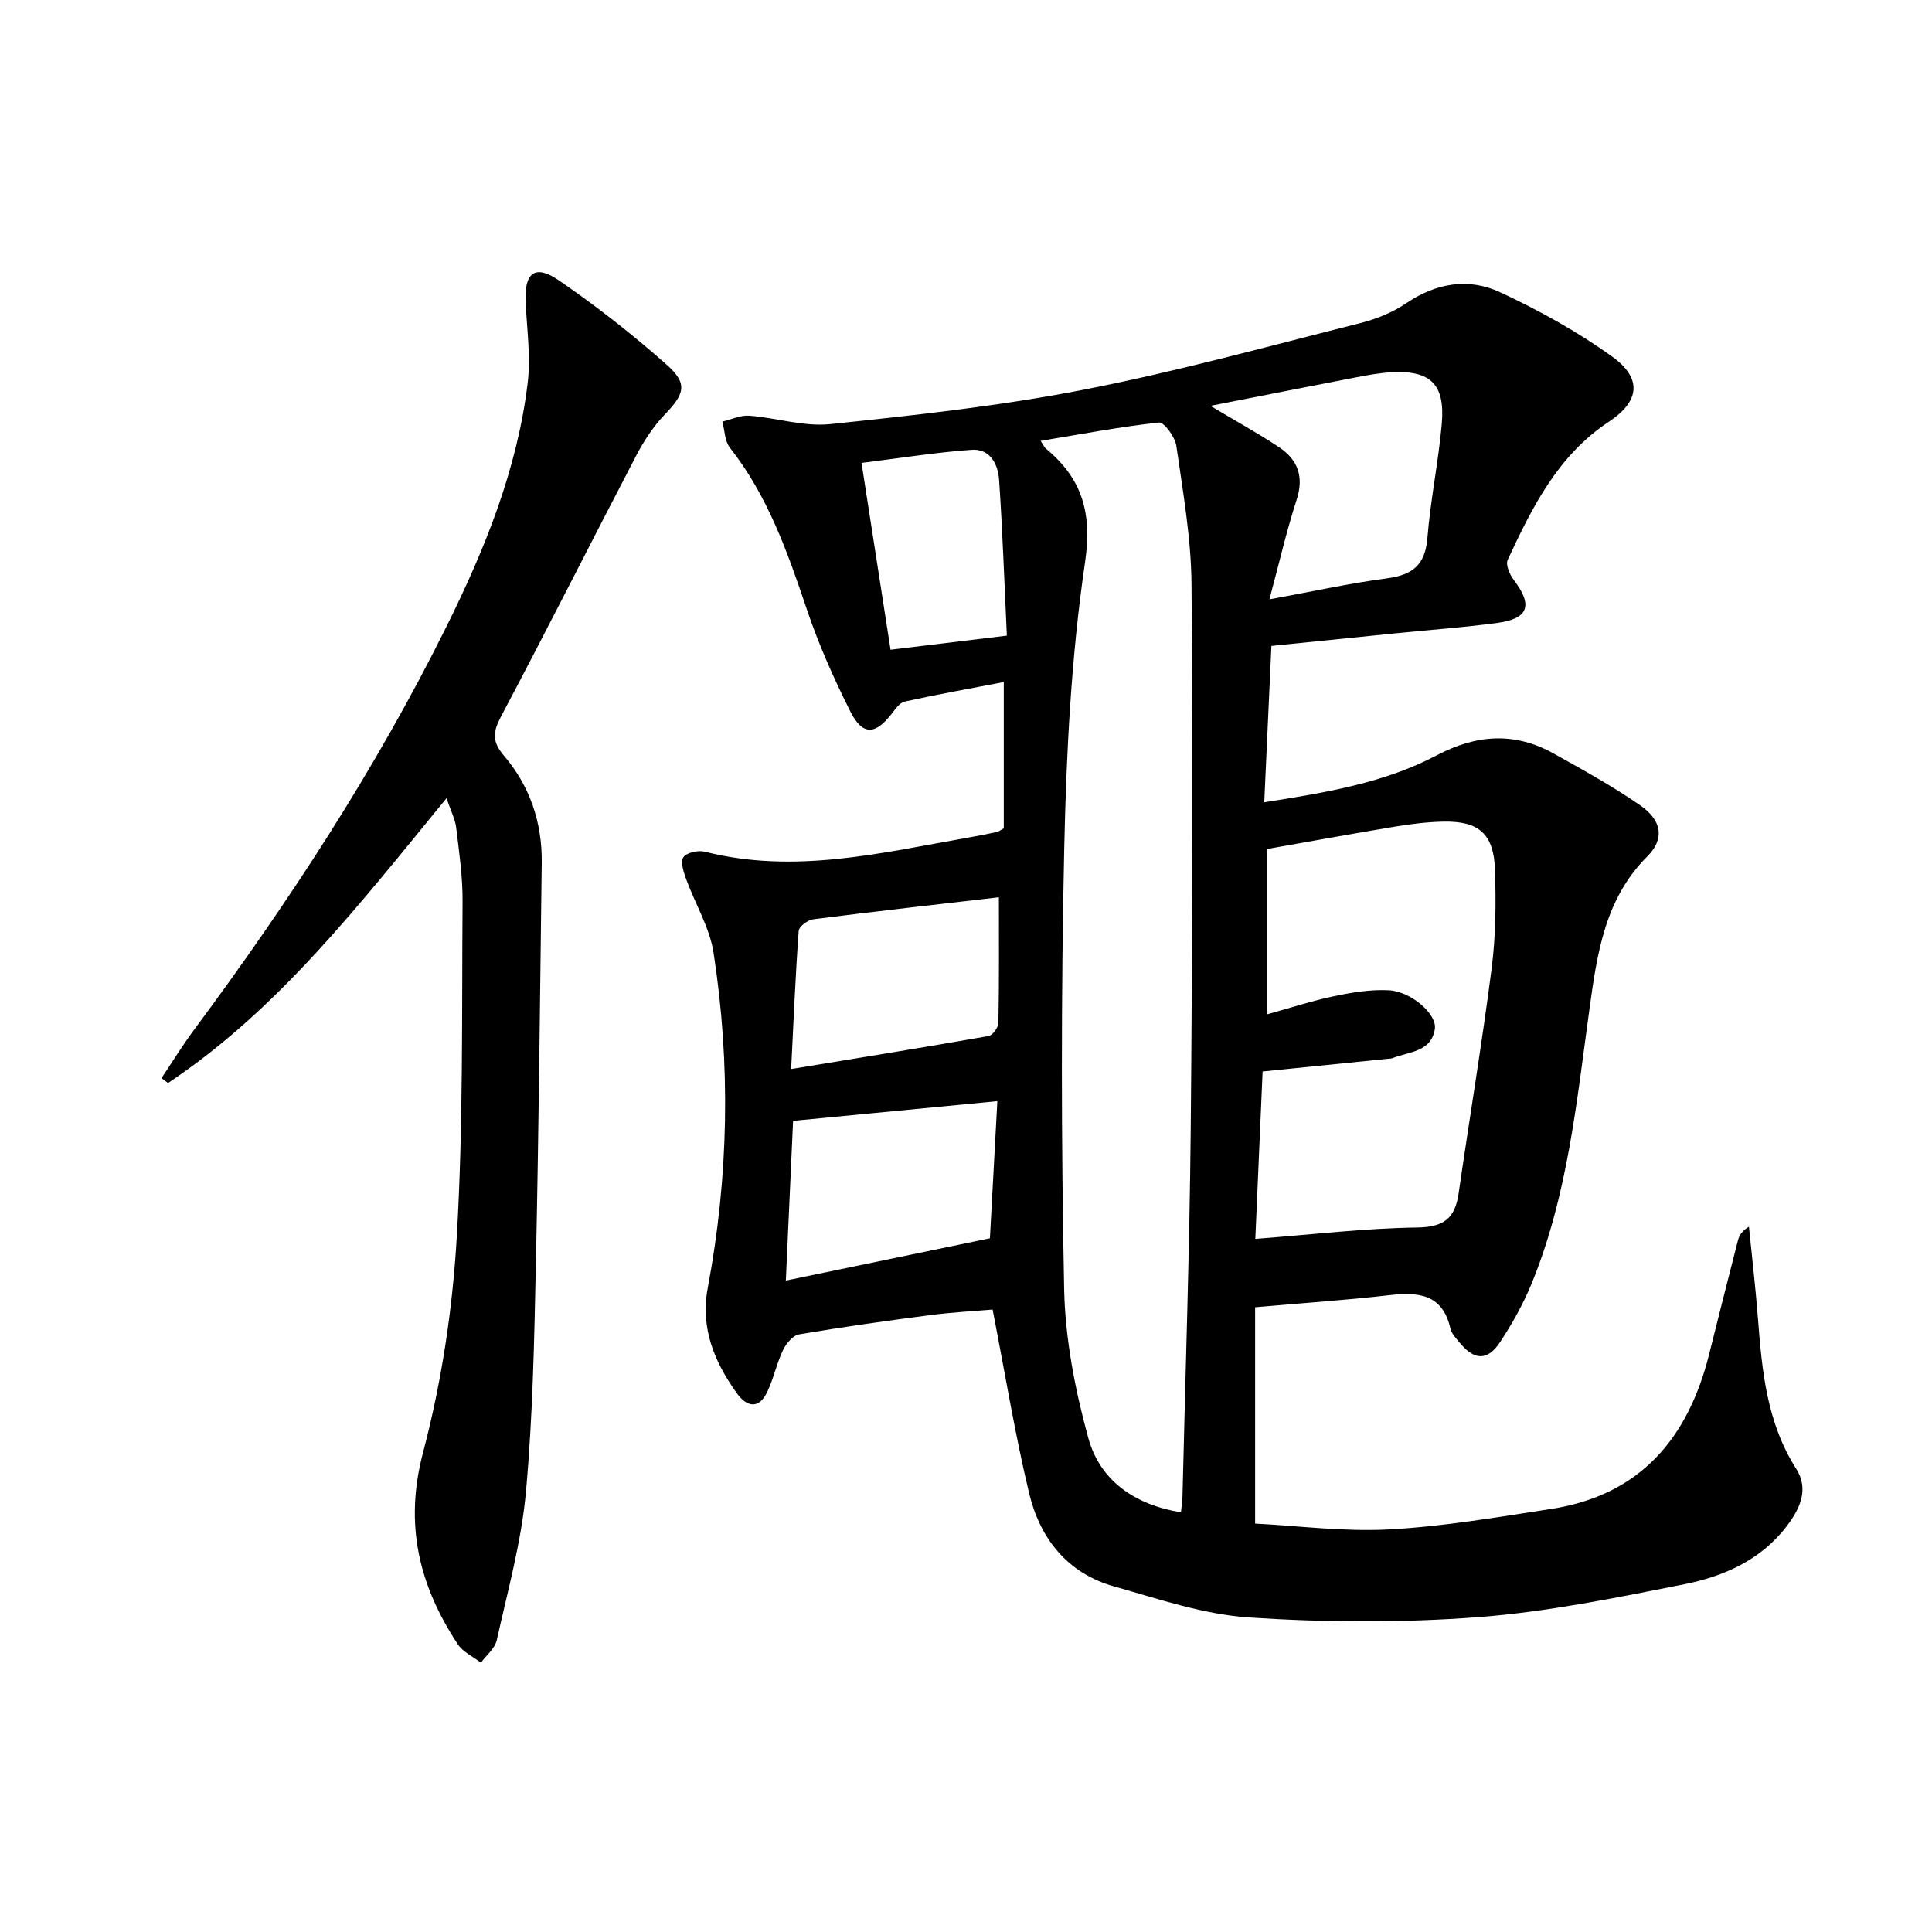
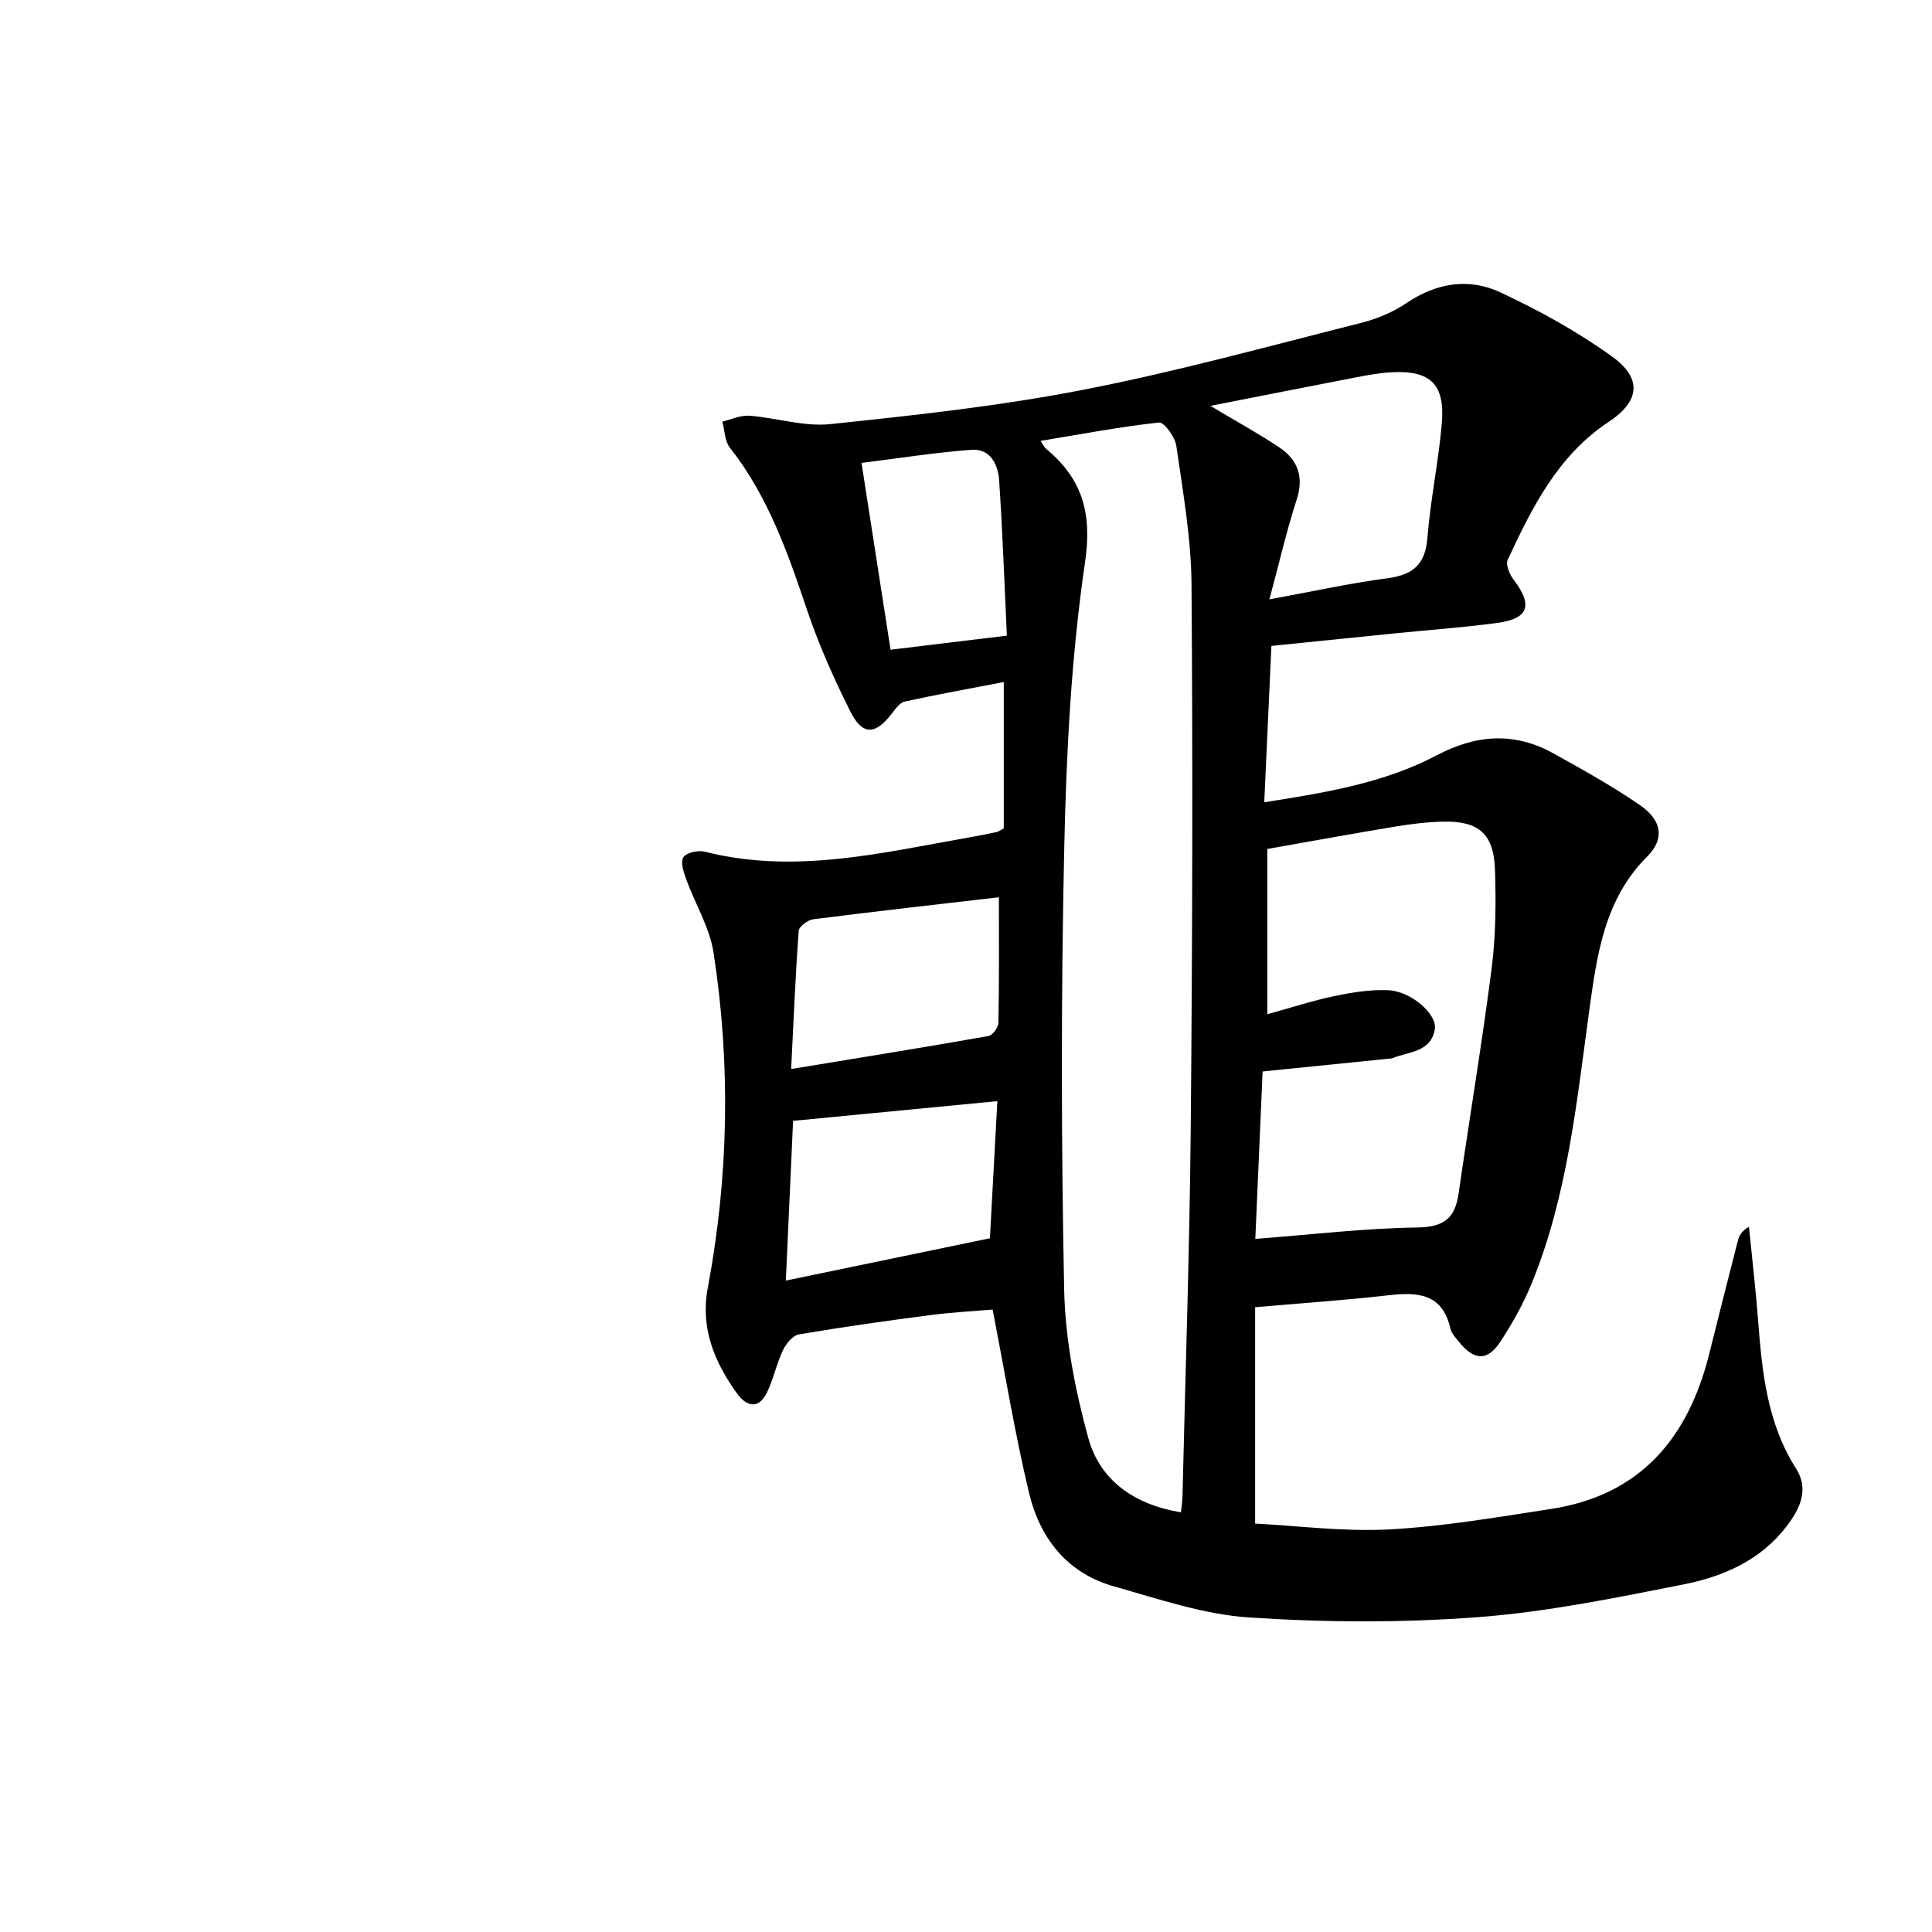
<svg xmlns="http://www.w3.org/2000/svg" enable-background="new 0 0 400 400" viewBox="0 0 400 400">
  <path d="m207.82 171.5c0-9.99 0-19.95 0-30.29-7 1.35-13.78 2.56-20.5 4.04-1.06.23-1.98 1.59-2.76 2.59-3.37 4.35-6.01 4.45-8.52-.56-3.41-6.81-6.54-13.84-8.97-21.05-3.99-11.86-8.09-23.55-15.96-33.55-1.07-1.36-1.06-3.57-1.55-5.39 1.86-.44 3.76-1.36 5.58-1.22 5.61.43 11.3 2.31 16.75 1.74 17.47-1.83 35.01-3.73 52.23-7.08 19.34-3.75 38.38-9.02 57.5-13.83 3.34-.84 6.73-2.22 9.56-4.14 6.2-4.2 12.91-5.28 19.41-2.25 8.05 3.75 15.97 8.12 23.16 13.3 6.32 4.55 5.75 9.27-.67 13.52-10.54 6.97-15.86 17.69-20.93 28.58-.46.99.4 3.03 1.24 4.13 4.03 5.27 3.12 8.07-3.45 8.94-6.92.92-13.89 1.42-20.83 2.12-8.57.86-17.13 1.74-25.88 2.63-.5 10.85-.97 21.26-1.48 32.37 12.73-1.99 24.81-3.98 35.73-9.73 8.24-4.34 16.12-4.85 24.19-.36 6.09 3.39 12.22 6.78 17.94 10.74 4.52 3.14 5.04 6.98 1.44 10.57-8.81 8.78-10.39 20.17-11.96 31.52-2.65 19.23-4.52 38.61-11.94 56.8-1.74 4.27-4.04 8.39-6.59 12.25-2.6 3.93-5.35 3.77-8.35.1-.73-.9-1.67-1.84-1.91-2.9-1.65-7.3-6.75-7.62-12.82-6.92-8.89 1.02-17.83 1.62-27.62 2.48v44.79c8.71.44 18.27 1.71 27.72 1.21 11.23-.6 22.41-2.53 33.56-4.24 18.43-2.83 28.34-14.62 32.7-31.96 1.98-7.88 3.95-15.76 5.98-23.63.26-1.02.8-1.96 2.28-2.84.63 6.36 1.38 12.7 1.87 19.07.83 10.8 1.83 21.49 7.89 31.01 2.74 4.3.8 8.32-1.96 11.94-5.36 7.03-13.08 10.39-21.26 12.02-14.14 2.8-28.37 5.72-42.7 6.8-15.69 1.18-31.59 1.1-47.3.06-9.44-.62-18.77-3.83-27.99-6.43-9.71-2.73-15.36-9.98-17.6-19.37-2.92-12.22-4.95-24.66-7.54-37.95-3.63.31-8.33.55-12.99 1.16-9.05 1.18-18.09 2.45-27.09 3.98-1.28.22-2.68 1.91-3.32 3.26-1.34 2.82-1.96 5.99-3.33 8.79-1.71 3.49-4.19 2.94-6.16.22-4.7-6.5-7.65-13.57-6.09-21.86 4.34-23.08 4.78-46.28 1.2-69.45-.81-5.24-3.83-10.13-5.68-15.24-.53-1.45-1.21-3.58-.55-4.52.68-.97 3.05-1.48 4.41-1.14 18.56 4.72 36.58.24 54.69-2.94 1.96-.34 3.91-.73 5.85-1.15.45-.14.85-.47 1.37-.74zm36.68 141.61c.14-1.39.29-2.35.32-3.32.6-25.45 1.47-50.89 1.71-76.34.34-37.48.44-74.96.16-112.44-.07-9.58-1.78-19.16-3.14-28.69-.26-1.83-2.53-4.95-3.59-4.84-8.09.88-16.11 2.41-24.51 3.8.69 1.04.82 1.37 1.05 1.57 7.53 6.22 9.66 13.25 8.14 23.6-2.86 19.5-3.87 39.36-4.3 59.1-.67 30.43-.63 60.9-.02 91.33.21 10.32 2.25 20.81 4.99 30.81 2.44 8.9 9.63 13.85 19.19 15.42zm15.4-56.61c11.78-.9 22.65-2.21 33.54-2.36 5.49-.08 7.8-1.9 8.54-7 2.25-15.56 4.85-31.08 6.85-46.67.86-6.72.91-13.6.69-20.38-.24-7.44-3.34-10.12-10.67-9.98-3.3.07-6.62.47-9.89 1.01-8.95 1.48-17.87 3.12-26.58 4.65v34.22c4.92-1.36 9.33-2.81 13.85-3.75 3.69-.77 7.53-1.41 11.27-1.22 4.68.23 10.06 4.97 9.57 8.02-.77 4.82-5.37 4.67-8.76 6.03-.3.12-.66.1-.99.14-8.4.85-16.79 1.7-25.91 2.63-.48 11.09-.99 22.61-1.51 34.66zm2.92-132.41c8.85-1.62 16.6-3.33 24.44-4.37 5.26-.7 7.83-2.83 8.27-8.35.63-7.93 2.3-15.77 2.98-23.7.69-8.12-2.34-11.01-10.33-10.6-2.47.12-4.95.58-7.39 1.05-9.88 1.9-19.74 3.86-30.19 5.91 5.23 3.13 9.88 5.66 14.26 8.59 3.82 2.56 5.15 6.07 3.6 10.83-2.09 6.43-3.6 13.06-5.64 20.64zm-98.62 107.97c-.48 10.64-.98 21.65-1.5 33.07 14.45-3 28.31-5.87 42.25-8.76.54-9.93 1.06-19.44 1.54-28.39-14.21 1.37-28.01 2.7-42.29 4.08zm42.61-46.29c-12.52 1.45-25.5 2.91-38.46 4.56-1.12.14-2.93 1.5-2.99 2.4-.68 9.39-1.07 18.79-1.56 28.6 14.17-2.33 27.53-4.48 40.86-6.83.85-.15 2.04-1.78 2.05-2.74.17-8.73.1-17.48.1-25.99zm1.65-54.17c-.53-11.29-.9-21.73-1.6-32.16-.22-3.3-1.84-6.6-5.73-6.31-7.36.53-14.68 1.71-22.76 2.71 2.04 13.14 3.96 25.51 6.01 38.68 8.06-.98 15.55-1.89 24.08-2.92z" />
-   <path d="m92.45 165.26c-18.08 22.04-34.73 43.66-57.66 58.97-.45-.34-.9-.68-1.35-1.02 2.22-3.31 4.3-6.71 6.67-9.91 19.67-26.48 37.66-54.01 52.34-83.61 7.93-15.98 14.61-32.45 16.79-50.31.67-5.51-.15-11.22-.42-16.84-.29-6.06 1.93-7.89 6.87-4.5 7.78 5.33 15.27 11.2 22.33 17.46 4.45 3.95 3.72 6.04-.4 10.34-2.37 2.47-4.33 5.48-5.92 8.53-9.38 17.96-18.47 36.06-27.96 53.95-1.74 3.28-1.88 5.23.63 8.18 5.35 6.27 7.89 13.82 7.79 22.11-.34 27.64-.62 55.29-1.21 82.92-.34 15.79-.63 31.63-2.06 47.34-.94 10.34-3.78 20.52-6.04 30.71-.38 1.71-2.15 3.11-3.28 4.66-1.63-1.26-3.73-2.2-4.8-3.83-8.01-12.17-11.12-24.77-7.18-39.7 3.83-14.5 6.11-29.65 6.98-44.64 1.35-23.08 1.03-46.26 1.2-69.4.04-5.13-.72-10.27-1.33-15.38-.21-1.68-1.07-3.3-1.99-6.03z" />
</svg>